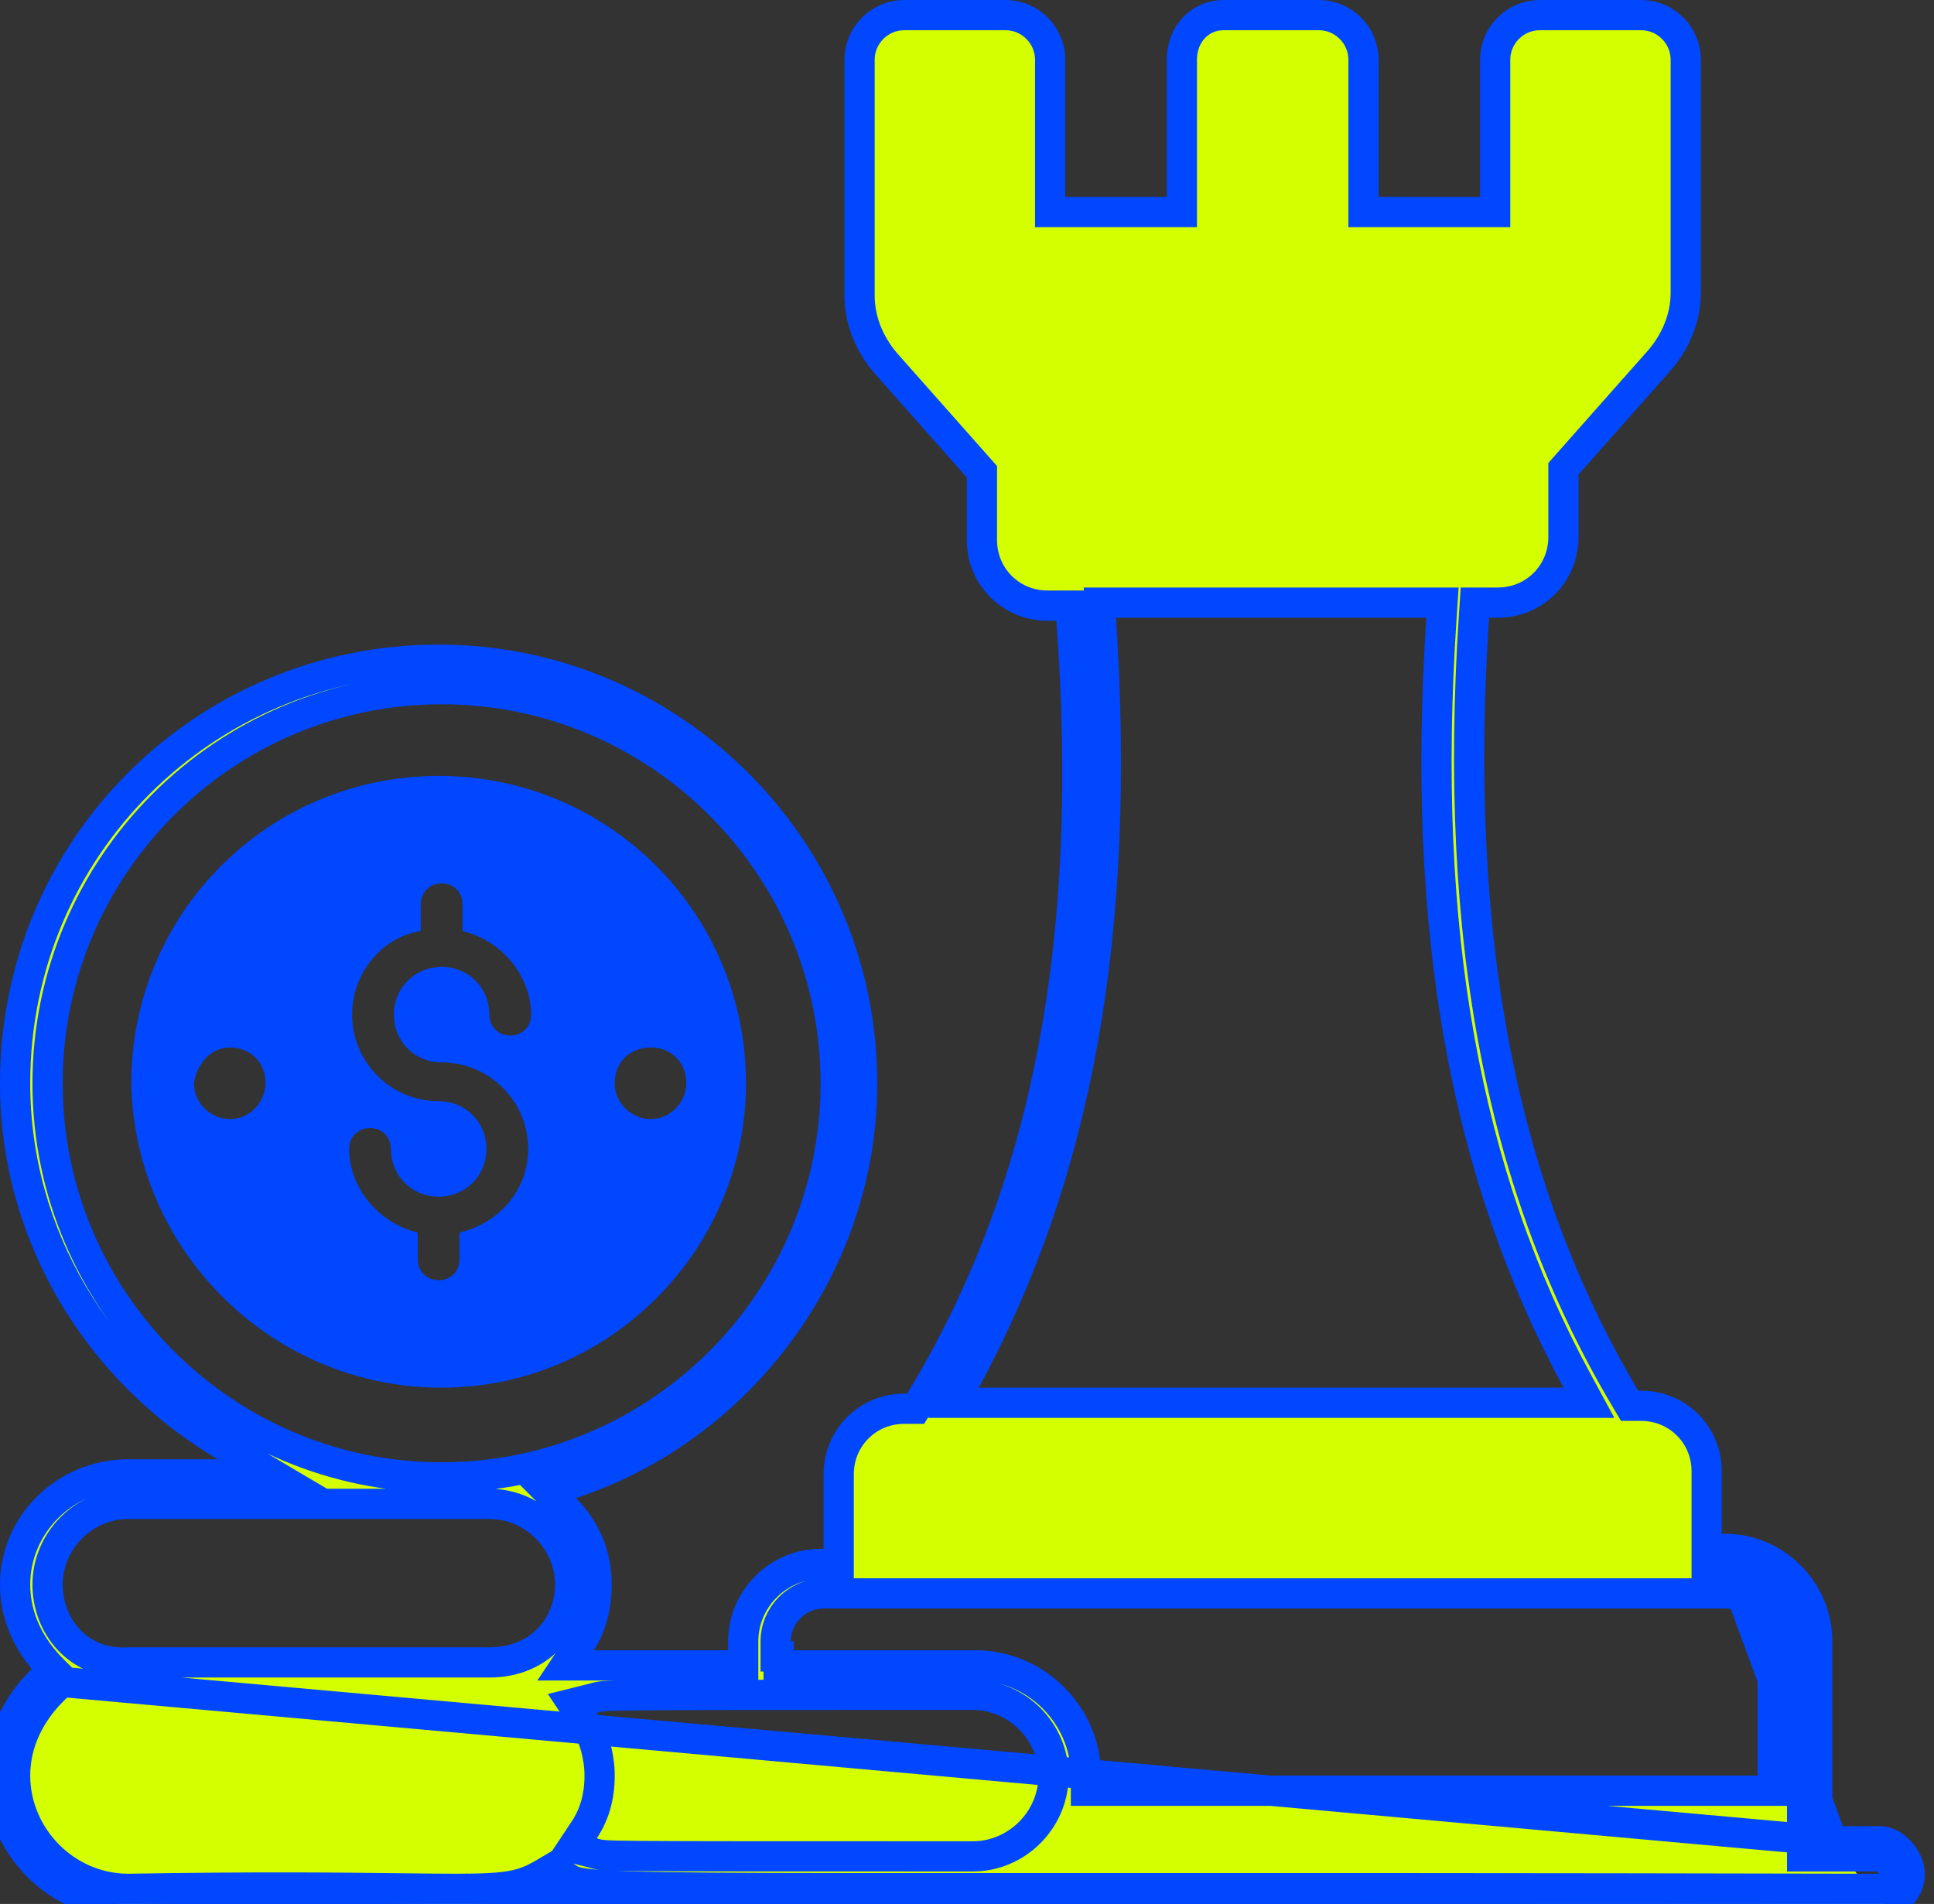
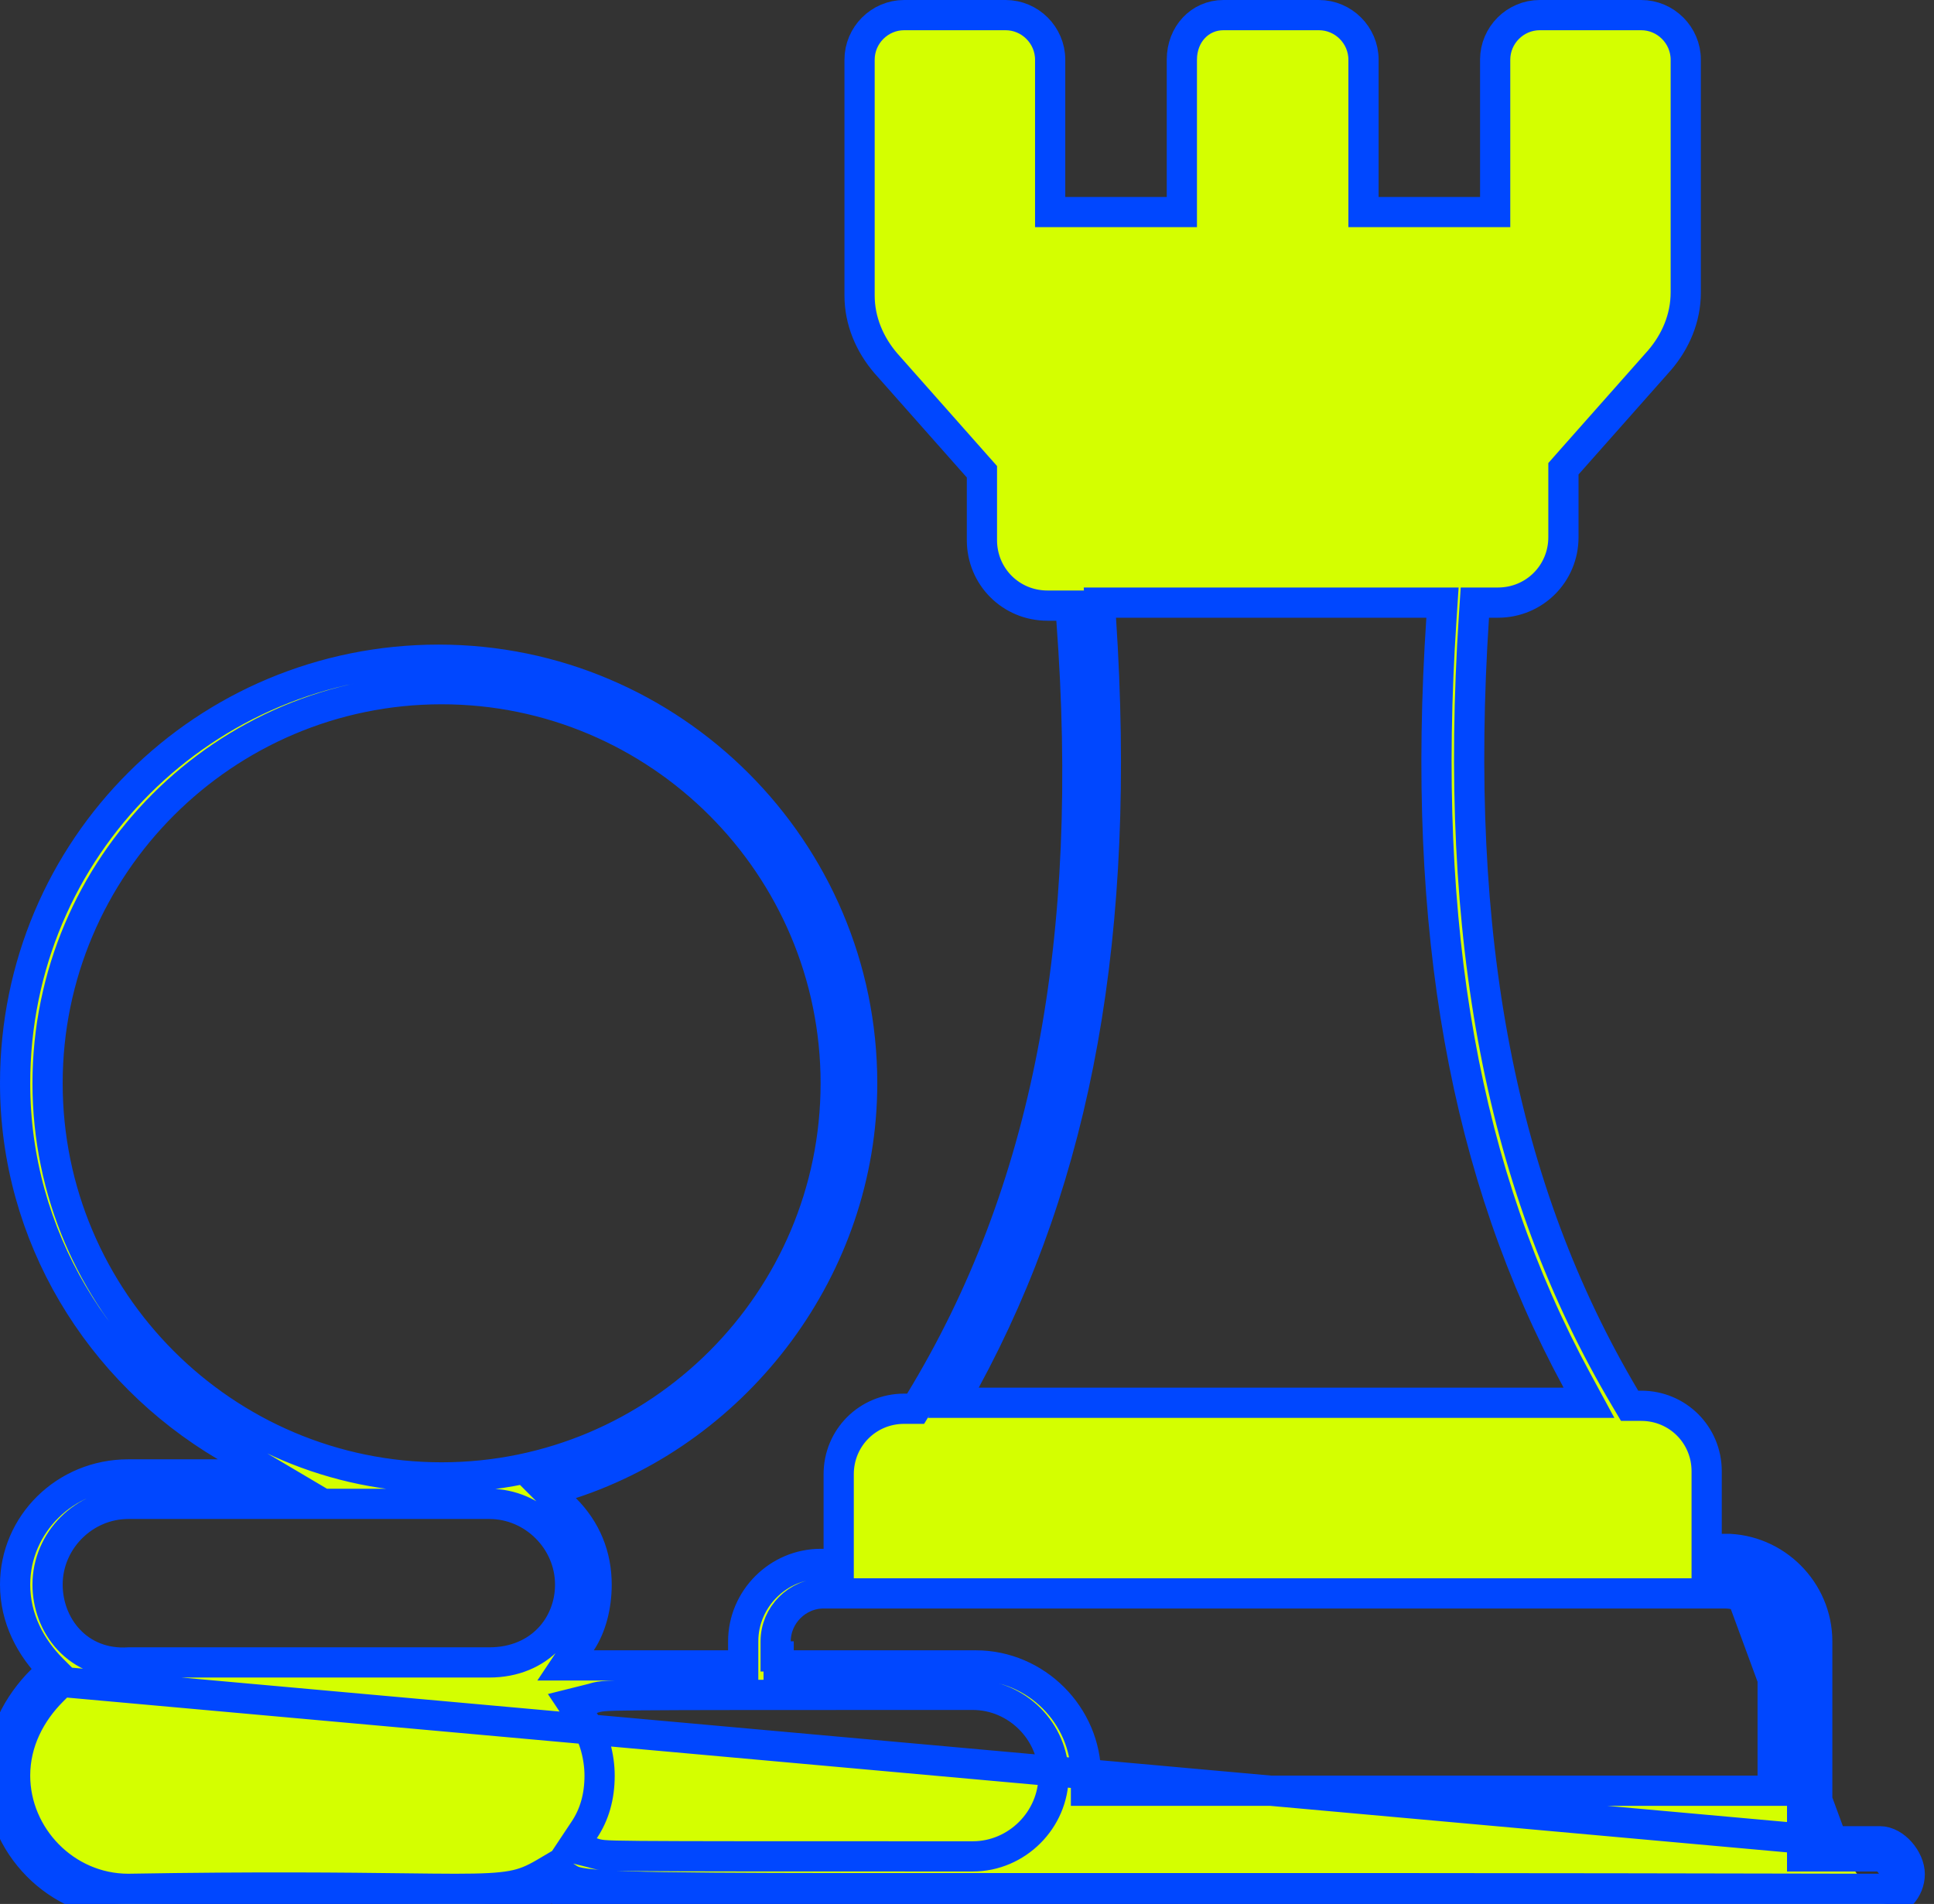
<svg xmlns="http://www.w3.org/2000/svg" width="64" height="63" viewBox="0 0 64 63" fill="none">
  <rect x="0" y="0" width="64" height="63" fill="#333333" stroke="none" />
  <g id="Group 1000005308">
    <path id="Vector" d="M62.21 63L62.211 62.5C49.714 62.473 40.872 62.475 34.59 62.477C29.377 62.479 25.927 62.48 23.616 62.463C21.055 62.444 19.929 62.404 19.357 62.324C19.083 62.286 18.972 62.244 18.902 62.209C18.86 62.188 18.821 62.164 18.758 62.123L18.738 62.11C18.68 62.073 18.606 62.025 18.516 61.973L18.264 61.83L18.015 61.977C17.631 62.202 17.341 62.324 16.944 62.397C16.527 62.474 15.979 62.5 15.071 62.5C14.598 62.5 14.034 62.493 13.351 62.485C11.442 62.462 8.607 62.427 4.242 62.5C2.158 62.498 0.5 60.755 0.5 58.754C0.5 57.632 1.017 56.667 1.736 55.948L2.09 55.594L1.736 55.24C1.017 54.521 0.5 53.556 0.5 52.434C0.5 50.447 2.145 48.787 4.246 48.787H7.208H9.037L7.463 47.856C3.261 45.373 0.5 40.891 0.5 35.845C0.5 28.026 6.791 21.829 14.516 21.829C22.238 21.829 28.531 28.122 28.531 35.845C28.531 41.941 24.431 47.284 18.902 49.095L18.129 49.349L18.704 49.924C19.399 50.619 19.743 51.478 19.743 52.434C19.743 53.15 19.562 53.837 19.234 54.329L18.716 55.107H19.651H19.653H19.655H19.657H19.66H19.662H19.664H19.666H19.669H19.671H19.673H19.676H19.678H19.68H19.682H19.684H19.687H19.689H19.691H19.693H19.696H19.698H19.7H19.702H19.704H19.707H19.709H19.711H19.713H19.715H19.718H19.72H19.722H19.724H19.727H19.729H19.731H19.733H19.735H19.737H19.74H19.742H19.744H19.746H19.748H19.751H19.753H19.755H19.757H19.759H19.762H19.764H19.766H19.768H19.77H19.773H19.775H19.777H19.779H19.782H19.784H19.786H19.788H19.791H19.793H19.795H19.797H19.8H19.802H19.804H19.806H19.809H19.811H19.813H19.816H19.818H19.82H19.823H19.825H19.827H19.83H19.832H19.834H19.837H19.839H19.842H19.844H19.846H19.849H19.851H19.854H19.856H19.859H19.861H19.864H19.866H19.869H19.871H19.874H19.876H19.879H19.881H19.884H19.887H19.889H19.892H19.895H19.897H19.9H19.902H19.905H19.908H19.911H19.913H19.916H19.919H19.922H19.924H19.927H19.93H19.933H19.936H19.939H19.941H19.944H19.947H19.95H19.953H19.956H19.959H19.962H19.965H19.968H19.971H19.974H19.977H19.98H19.983H19.986H19.99H19.993H19.996H19.999H20.003H20.006H20.009H20.012H20.016H20.019H20.022H20.026H20.029H20.032H20.036H20.039H20.043H20.046H20.05H20.053H20.057H20.061H20.064H20.068H20.072H20.075H20.079H20.083H20.086H20.09H20.094H20.098H20.102H20.105H20.109H20.113H20.117H20.121H20.125H20.129H20.133H20.137H20.142H20.146H20.15H20.154H20.158H20.163H20.167H20.171H20.175H20.18H20.184H20.189H20.193H20.198H20.202H20.206H20.211H20.216H20.22H20.225H20.23H20.234H20.239H20.244H20.249H20.253H20.258H20.263H20.268H20.273H20.278H20.283H20.288H20.293H20.298H20.304H20.309H20.314H20.319H20.325H20.33H20.335H20.341H20.346H20.352H20.357H20.363H20.368H20.374H20.379H20.385H20.391H20.396H20.402H20.408H20.414H20.42H20.426H20.432H20.438H20.444H20.45H20.456H20.462H20.468H20.475H20.481H20.487H20.494H20.5H20.506H20.513H20.519H20.526H20.533H20.539H20.546H20.553H20.559H20.566H20.573H20.58H20.587H20.594H20.601H20.608H20.615H20.622H20.629H20.636H20.644H20.651H20.658H20.666H20.673H20.681H20.688H20.696H20.703H20.711H20.719H20.727H20.734H20.742H20.75H20.758H20.766H20.774H20.782H20.79H20.798H20.806H20.815H20.823H20.831H20.84H20.848H20.857H20.865H20.874H20.883H20.891H20.9H20.909H20.918H20.927H20.936H20.945H20.954H20.963H20.972H20.981H20.99H21H21.009H21.018H21.028H21.037H21.047H21.056H21.066H21.076H21.086H21.095H21.105H21.115H21.125H21.135H21.145H21.155H21.166H21.176H21.186H21.197H21.207H21.218H21.228H21.239H21.249H21.26H21.271H21.282H21.292H21.303H21.314H21.325H21.336H21.348H21.359H21.37H21.381H21.393H21.404H21.416H21.427H21.439H21.451H21.462H21.474H21.486H21.498H21.51H21.522H21.534H21.546H21.558H21.571H21.583H21.595H21.608H21.62H21.633H21.646H21.658H21.671H21.684H21.697H21.71H21.723H21.736H21.749H21.762H21.776H21.789H21.802H21.816H21.829H21.843H21.857H21.87H21.884H21.898H21.912H21.926H21.94H21.954H21.968H21.983H21.997H22.011H22.026H22.04H22.055H22.07H22.084H22.099H22.114H22.129H22.144H22.159H22.174H22.189H22.205H22.22H22.236H22.251H22.267H22.282H22.298H22.314H22.33H22.346H22.362H22.378H22.394H22.41H22.426H22.443H22.459H22.476H22.492H22.509H22.526H22.542H22.559H22.576H22.593H22.61H22.627H22.645H22.662H22.679H22.697H22.714H22.732H22.75H22.767H22.785H22.803H22.821H22.839H22.857H22.876H22.894H22.912H22.931H22.949H22.968H22.987H23.005H23.024H23.043H23.062H23.081H23.1H23.12H23.139H23.158H23.178H23.198H23.217H23.237H23.257H23.276H23.297H23.317H23.337H23.357H23.377H23.398H23.418H23.439H23.459H23.48H23.501H23.522H23.543H23.564H23.585H23.606H23.627H23.649H23.67H23.692H23.713H23.735H23.757H23.779H23.801H23.823H23.845H23.867H23.889H23.912H23.934H23.957H23.979H24.002H24.025H24.048H24.071H24.094H24.594V54.607V54.31C24.594 52.908 25.753 51.749 27.155 51.749H27.254H27.754V51.249V48.781C27.754 47.575 28.715 46.614 29.92 46.614H30.019H30.3L30.446 46.374C34.663 39.447 36.25 31.138 35.455 20.502L35.42 20.039H34.956H34.66C33.455 20.039 32.494 19.078 32.494 17.873V15.799V15.61L32.368 15.468L29.31 12.015C28.784 11.4 28.445 10.625 28.445 9.776V1.975C28.445 1.165 29.11 0.5 29.92 0.5H33.277C34.087 0.5 34.752 1.165 34.752 1.975V6.517V7.017H35.252H38.61H39.11V6.517V1.975C39.11 1.131 39.709 0.5 40.486 0.5H43.646C44.456 0.5 45.121 1.165 45.121 1.975V6.517V7.017H45.621H48.978H49.478V6.517V1.975C49.478 1.165 50.143 0.5 50.953 0.5H54.31C55.12 0.5 55.785 1.165 55.785 1.975V9.677C55.785 10.526 55.447 11.301 54.921 11.916L51.862 15.369L51.737 15.511V15.701V17.774C51.737 18.979 50.776 19.94 49.571 19.94H49.274H48.806L48.775 20.408C48.08 31.041 49.667 39.346 53.782 46.271L53.927 46.516H54.212H54.31C55.515 46.516 56.477 47.477 56.477 48.682V51.249V51.749H56.977H57.075C58.478 51.749 59.636 52.908 59.636 54.31V60.926V61.426H60.136H62.21C62.262 61.426 62.384 61.467 62.514 61.615C62.642 61.76 62.697 61.919 62.697 62.013C62.697 62.263 62.494 62.5 62.21 62.5V63ZM62.21 63C62.803 63 63.197 62.506 63.197 62.013C63.197 61.519 62.704 60.926 62.21 60.926H60.636M62.21 63C20.859 62.911 19.493 63.145 18.587 62.605C18.491 62.549 18.4 62.483 18.268 62.407C17.207 63.032 16.619 63.025 13.337 62.985C11.427 62.962 8.605 62.927 4.246 63C1.876 63 0 61.025 0 58.754C0 57.47 0.592 56.384 1.382 55.594L60.636 60.926M60.636 60.926H60.136V60.426V54.31C60.136 52.632 58.754 51.249 57.075 51.249L60.636 60.926ZM36.931 19.94H36.397L36.432 20.473C37.119 30.874 35.645 38.871 31.949 45.678L31.548 46.417H32.389H51.743H52.583L52.182 45.678C48.487 38.871 47.013 30.776 47.7 20.474L47.735 19.94H47.201H36.931ZM19.628 56.195L18.94 56.367L19.333 56.958C19.664 57.454 19.842 58.143 19.842 58.754C19.842 59.456 19.668 60.049 19.333 60.55L18.94 61.141L19.628 61.313C19.629 61.313 19.631 61.314 19.635 61.315C19.664 61.325 19.784 61.367 19.97 61.383C20.152 61.399 20.485 61.408 21.189 61.414C22.61 61.426 25.623 61.426 32.179 61.426H32.191C33.652 61.426 34.864 60.215 34.864 58.754C34.864 57.293 33.652 56.081 32.191 56.081H32.179C25.623 56.081 22.61 56.081 21.189 56.094C20.485 56.1 20.152 56.109 19.97 56.125C19.784 56.141 19.664 56.183 19.635 56.193C19.631 56.194 19.629 56.195 19.628 56.195ZM25.668 54.31V54.81H25.767V55.107H26.267H32.29C34.285 55.107 35.937 56.759 35.937 58.754V59.254H36.437H58.161H58.661V58.754V54.31C58.661 53.442 57.944 52.724 57.075 52.724H27.254C26.385 52.724 25.668 53.442 25.668 54.31ZM4.246 49.762C2.785 49.762 1.574 50.973 1.574 52.434C1.574 53.093 1.812 53.762 2.277 54.257C2.747 54.759 3.43 55.062 4.263 55.008H16.194C17.868 55.008 18.867 53.781 18.867 52.434C18.867 50.973 17.655 49.762 16.194 49.762H4.246ZM27.655 35.845C27.655 28.657 21.803 22.804 14.614 22.804C7.426 22.804 1.574 28.657 1.574 35.845C1.574 43.033 7.426 48.886 14.614 48.886C21.803 48.886 27.655 43.033 27.655 35.845Z" fill="#D4FF00" stroke="#0047FF" />
-     <path id="Vector_2" d="M14.614 45.917C20.144 45.917 24.686 41.374 24.686 35.845C24.686 30.216 20.144 25.674 14.516 25.674C8.887 25.674 4.345 30.216 4.345 35.845C4.444 41.374 8.986 45.917 14.614 45.917ZM21.527 34.66C22.218 34.66 22.712 35.154 22.712 35.845C22.712 36.437 22.218 37.03 21.527 37.03C20.934 37.03 20.342 36.536 20.342 35.845C20.342 35.154 20.835 34.66 21.527 34.66ZM14.516 36.437C12.936 36.437 11.652 35.153 11.652 33.574C11.652 32.191 12.639 31.006 13.923 30.809V29.92C13.923 29.525 14.219 29.229 14.614 29.229C15.009 29.229 15.306 29.525 15.306 29.92V30.809C16.589 31.105 17.577 32.29 17.577 33.574C17.577 33.968 17.281 34.265 16.886 34.265C16.491 34.265 16.194 33.968 16.194 33.574C16.194 32.685 15.503 31.994 14.614 31.994C13.726 31.994 13.034 32.685 13.034 33.574C13.034 34.462 13.726 35.154 14.614 35.154C16.194 35.154 17.478 36.437 17.478 38.017C17.478 39.4 16.491 40.486 15.207 40.782V41.671C15.207 42.066 14.911 42.362 14.516 42.362C14.121 42.362 13.824 42.066 13.824 41.671V40.782C12.541 40.486 11.553 39.301 11.553 38.017C11.553 37.622 11.85 37.326 12.245 37.326C12.639 37.326 12.936 37.622 12.936 38.017C12.936 38.906 13.627 39.597 14.516 39.597C15.404 39.597 16.096 38.906 16.096 38.017C16.096 37.128 15.404 36.437 14.516 36.437ZM7.603 34.66C8.295 34.66 8.788 35.154 8.788 35.845C8.788 36.437 8.295 37.03 7.603 37.03C7.011 37.03 6.418 36.536 6.418 35.845C6.517 35.154 7.011 34.66 7.603 34.66Z" fill="#0047FF" />
  </g>
</svg>